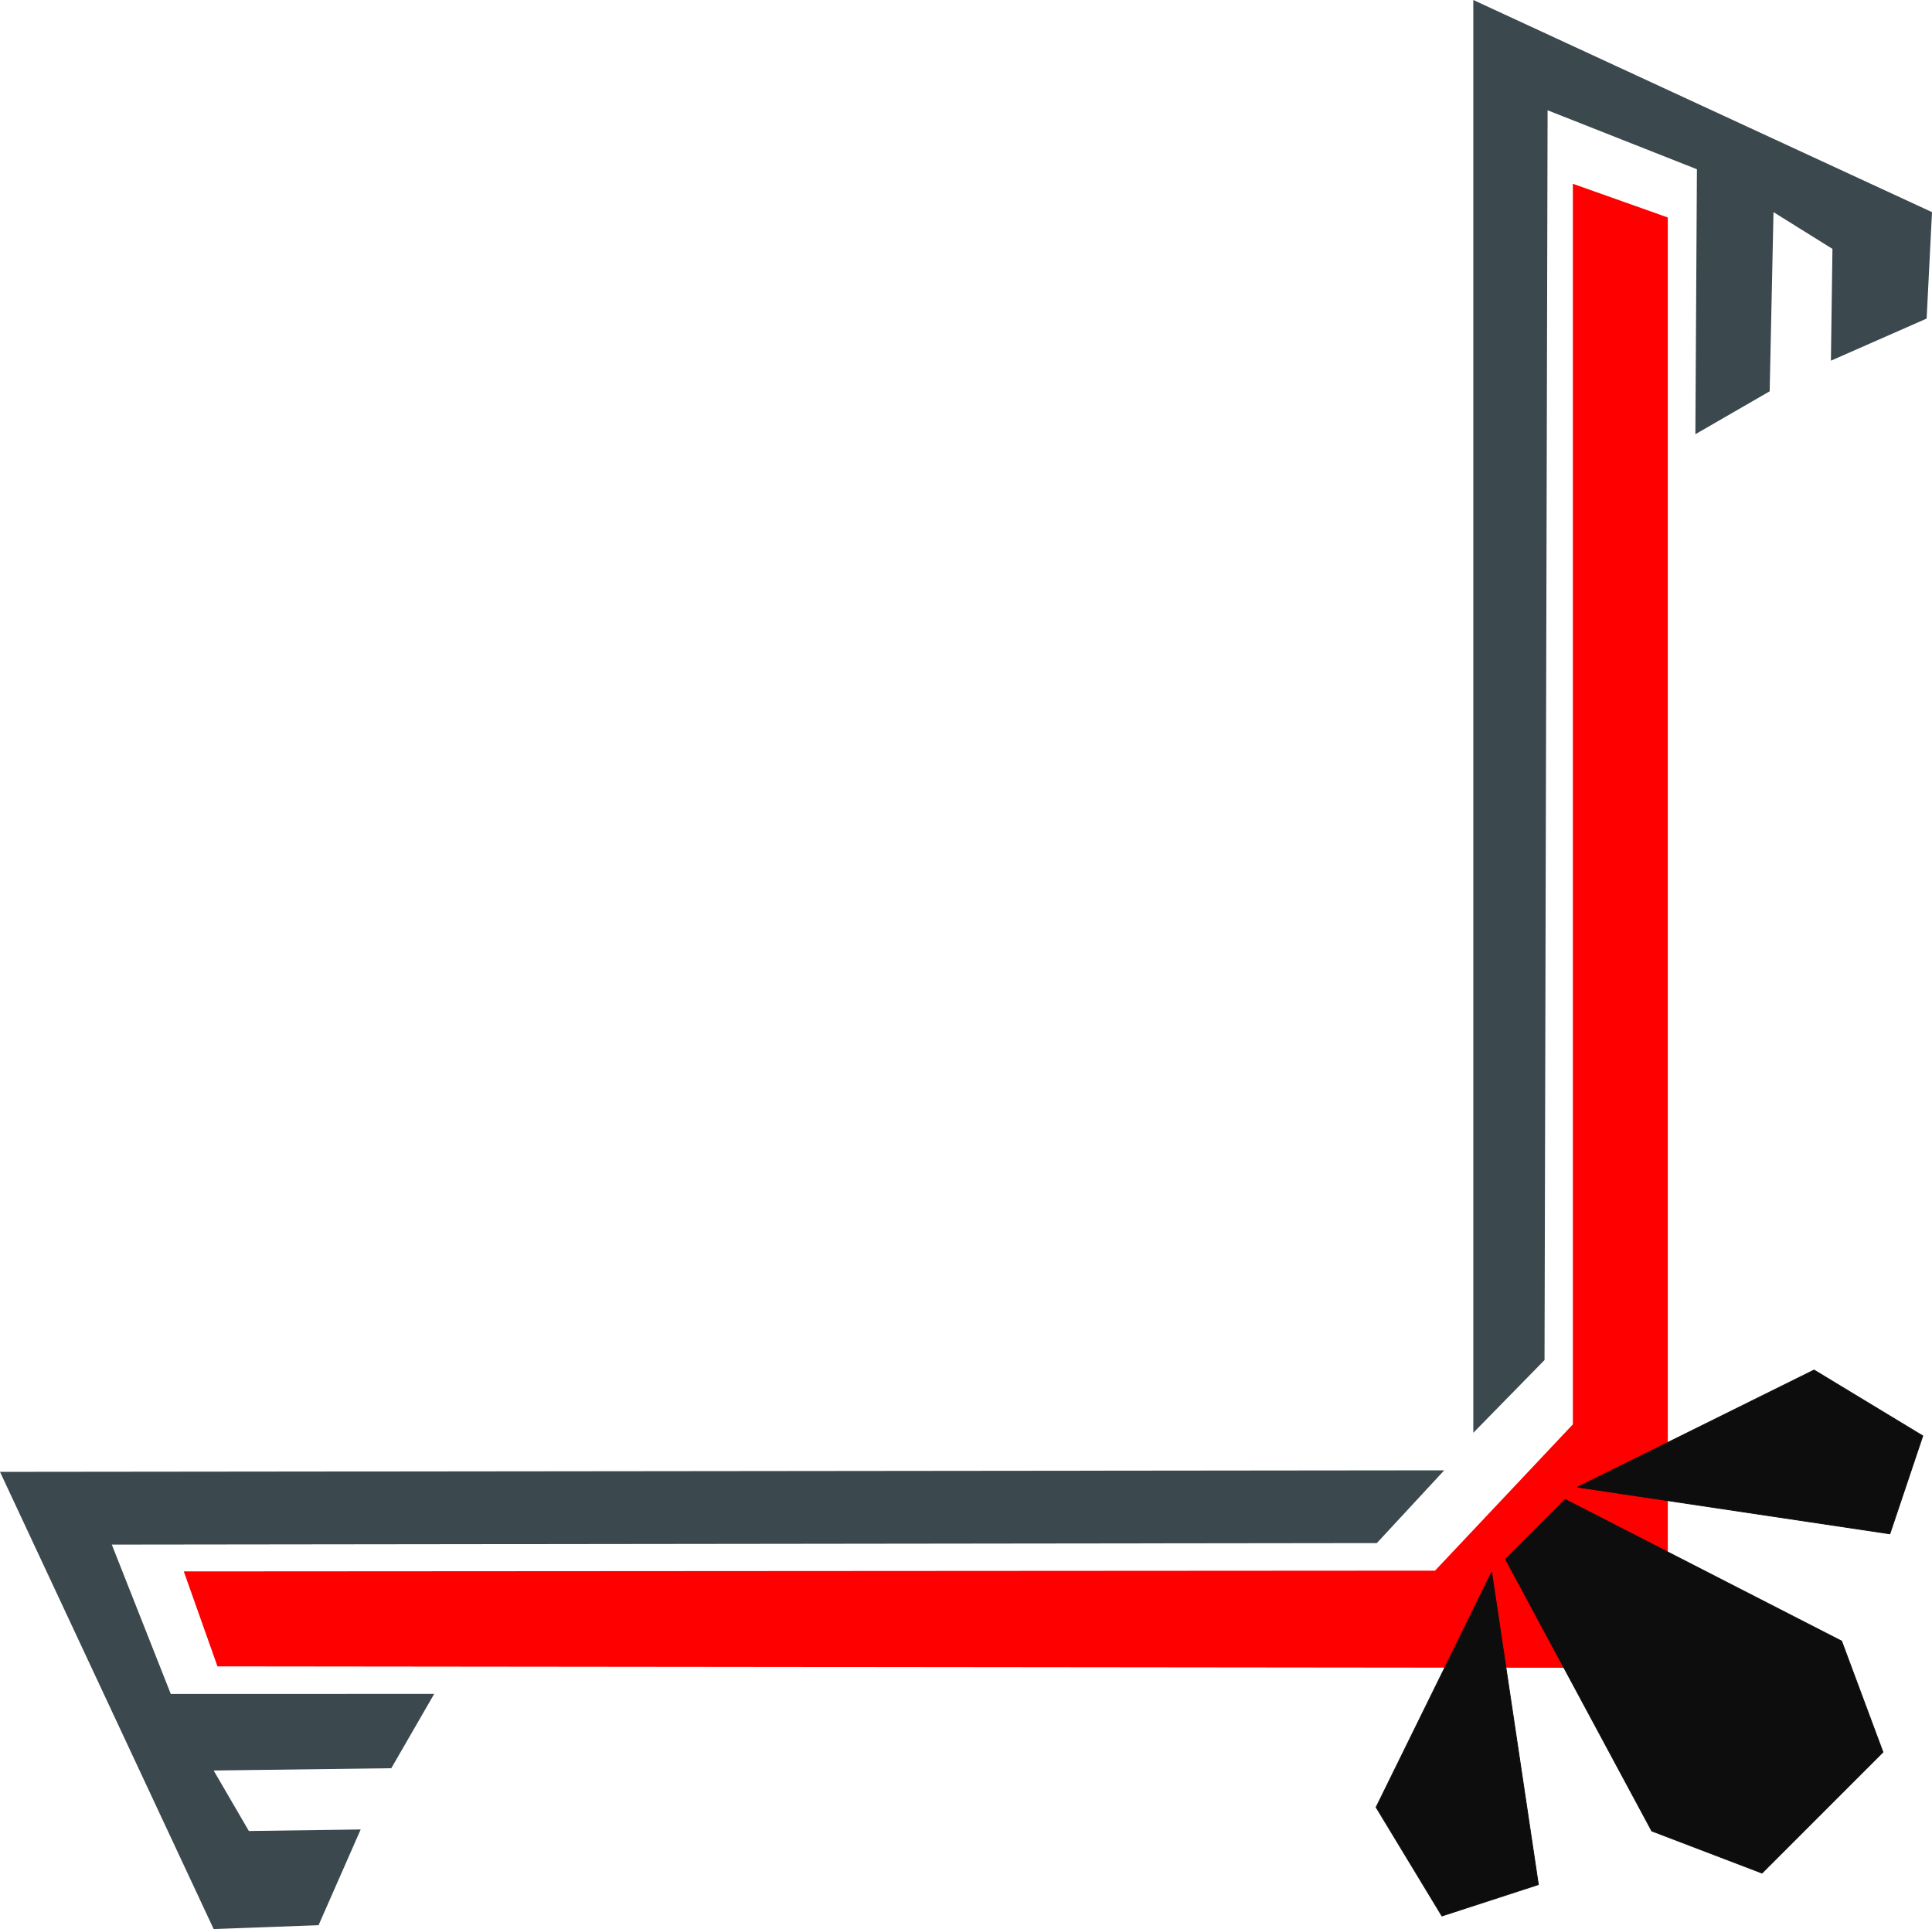
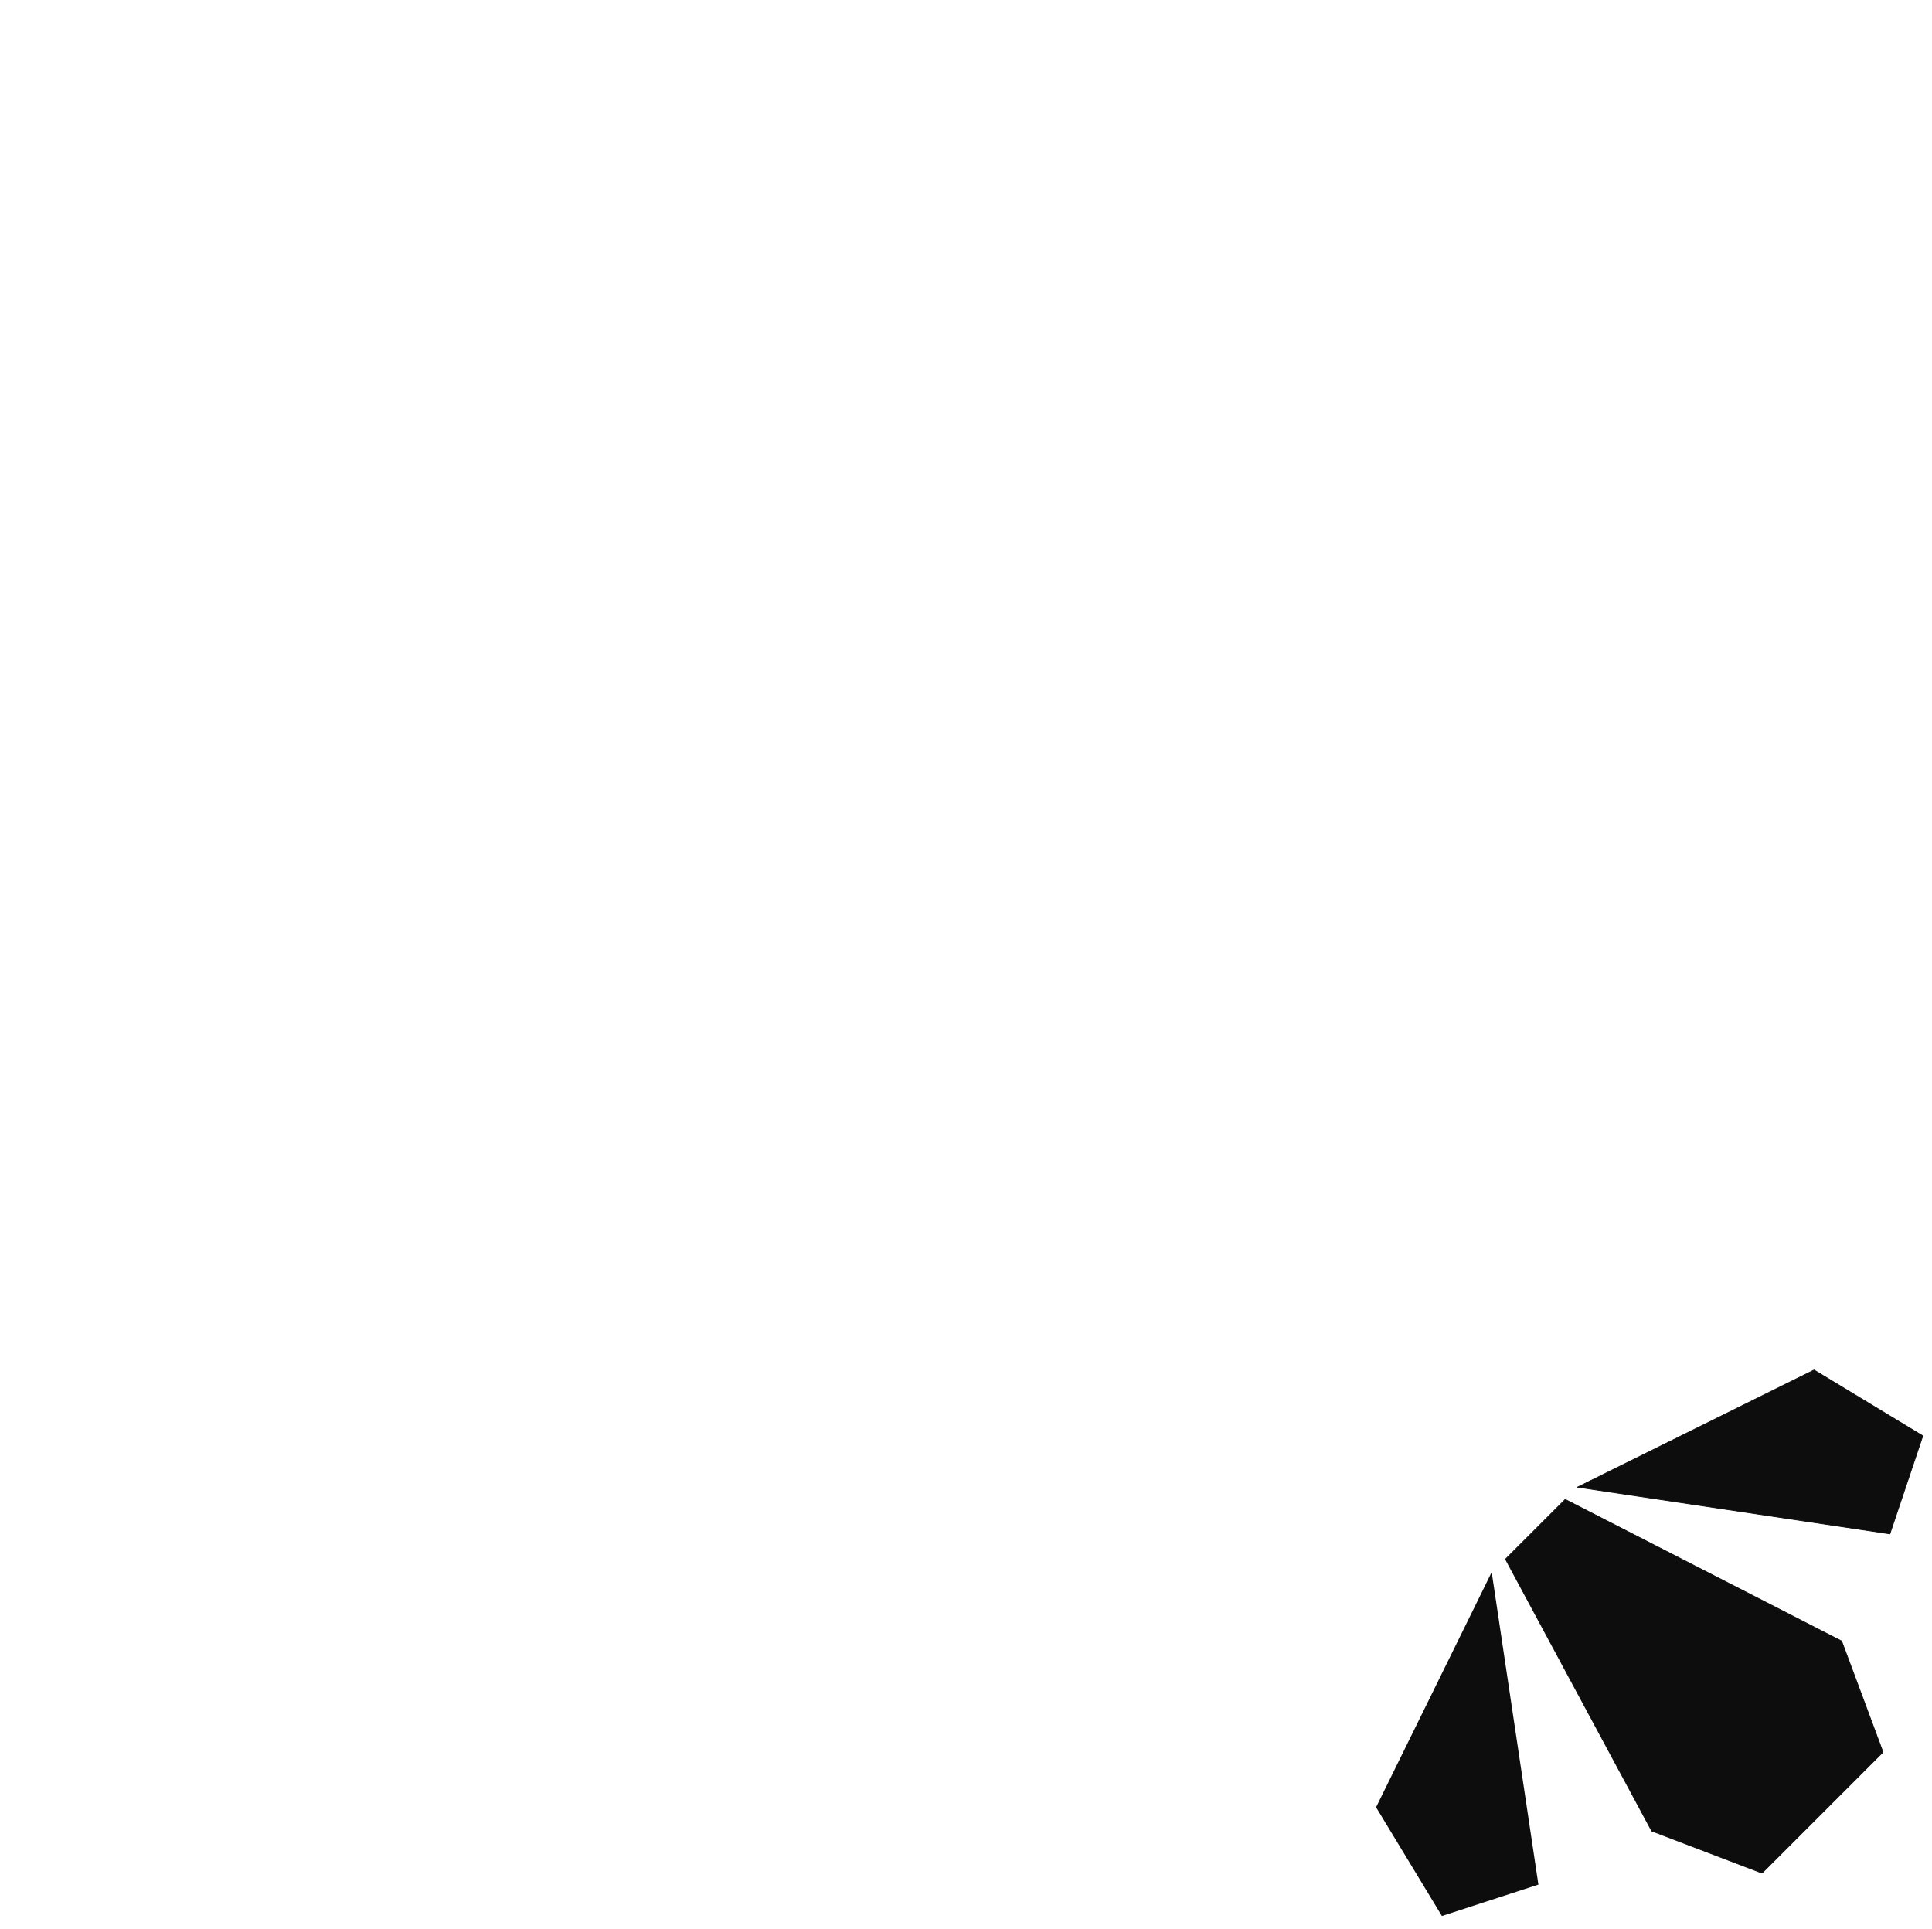
<svg xmlns="http://www.w3.org/2000/svg" width="2.523in" height="2.519in" fill-rule="evenodd" stroke-linecap="round" preserveAspectRatio="none" viewBox="0 0 2523 2519">
  <style>.pen1{stroke:none}.brush3{fill:#0e0d0d}.pen2{stroke:#0e0d0c;stroke-width:1;stroke-linejoin:round}</style>
-   <path d="m416 2514 55-125-146 2-46-79 232-3 56-97H223l-77-195 1652-2 88-95-1886 2 279 597 137-5zM2516 416l-125 55 2-146-77-48-5 234-97 56 2-346-195-77-4 1632-93 95V0l599 277-7 139z" class="pen1" style="fill:#3b484d" />
-   <path d="m1874 2051-1634 1 44 124 1894 2V284l-124-44v1620l-180 191z" class="pen1" style="fill:red" />
  <path d="m2044 1958-78 78 191 355 144 55 79-79 79-79-54-145-361-185z" class="pen1 brush3" />
  <path fill="none" d="m2044 1958-78 78 191 355 144 55 79-79 79-79-54-145-361-185" class="pen2" />
  <path d="m2468 2003-408-61 309-153 142 86-43 128z" class="pen1 brush3" />
  <path fill="none" d="m2468 2003-408-61 309-153 142 86-43 128" class="pen2" />
  <path d="m2009 2461-61-408-151 307 86 142 126-41z" class="pen1 brush3" />
-   <path fill="none" d="m2009 2461-61-408-151 307 86 142 126-41" class="pen2" />
</svg>